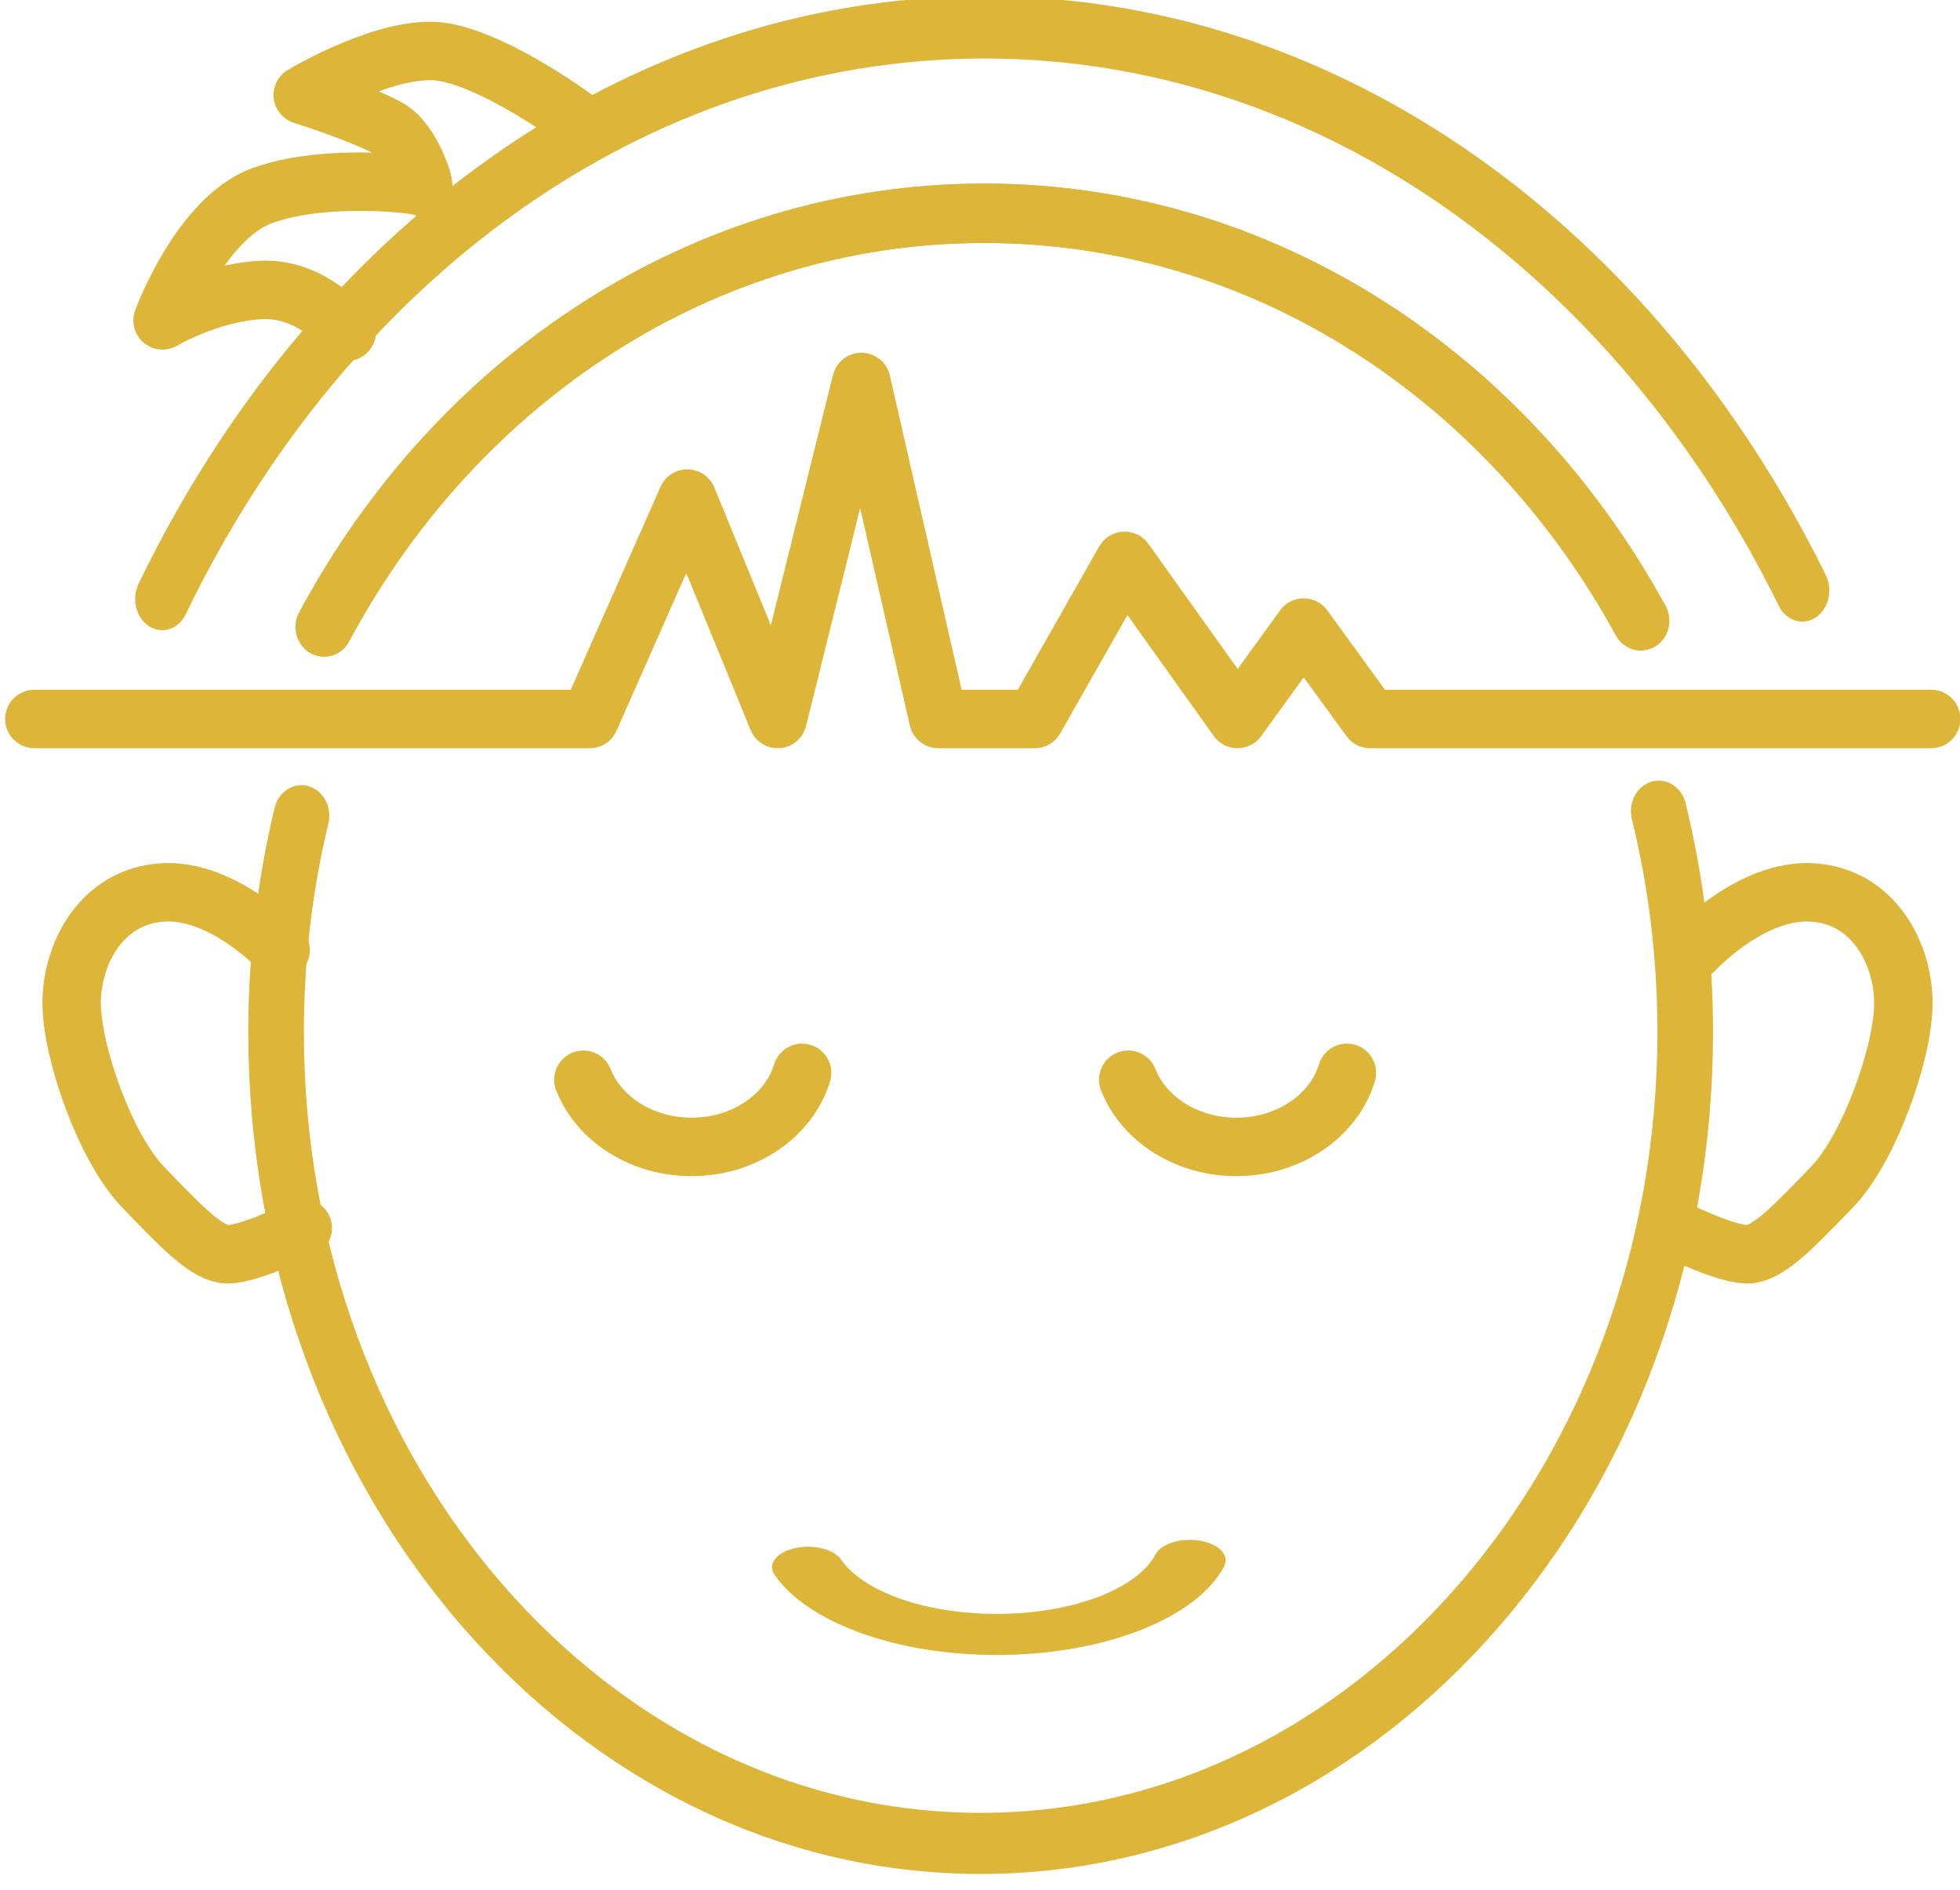
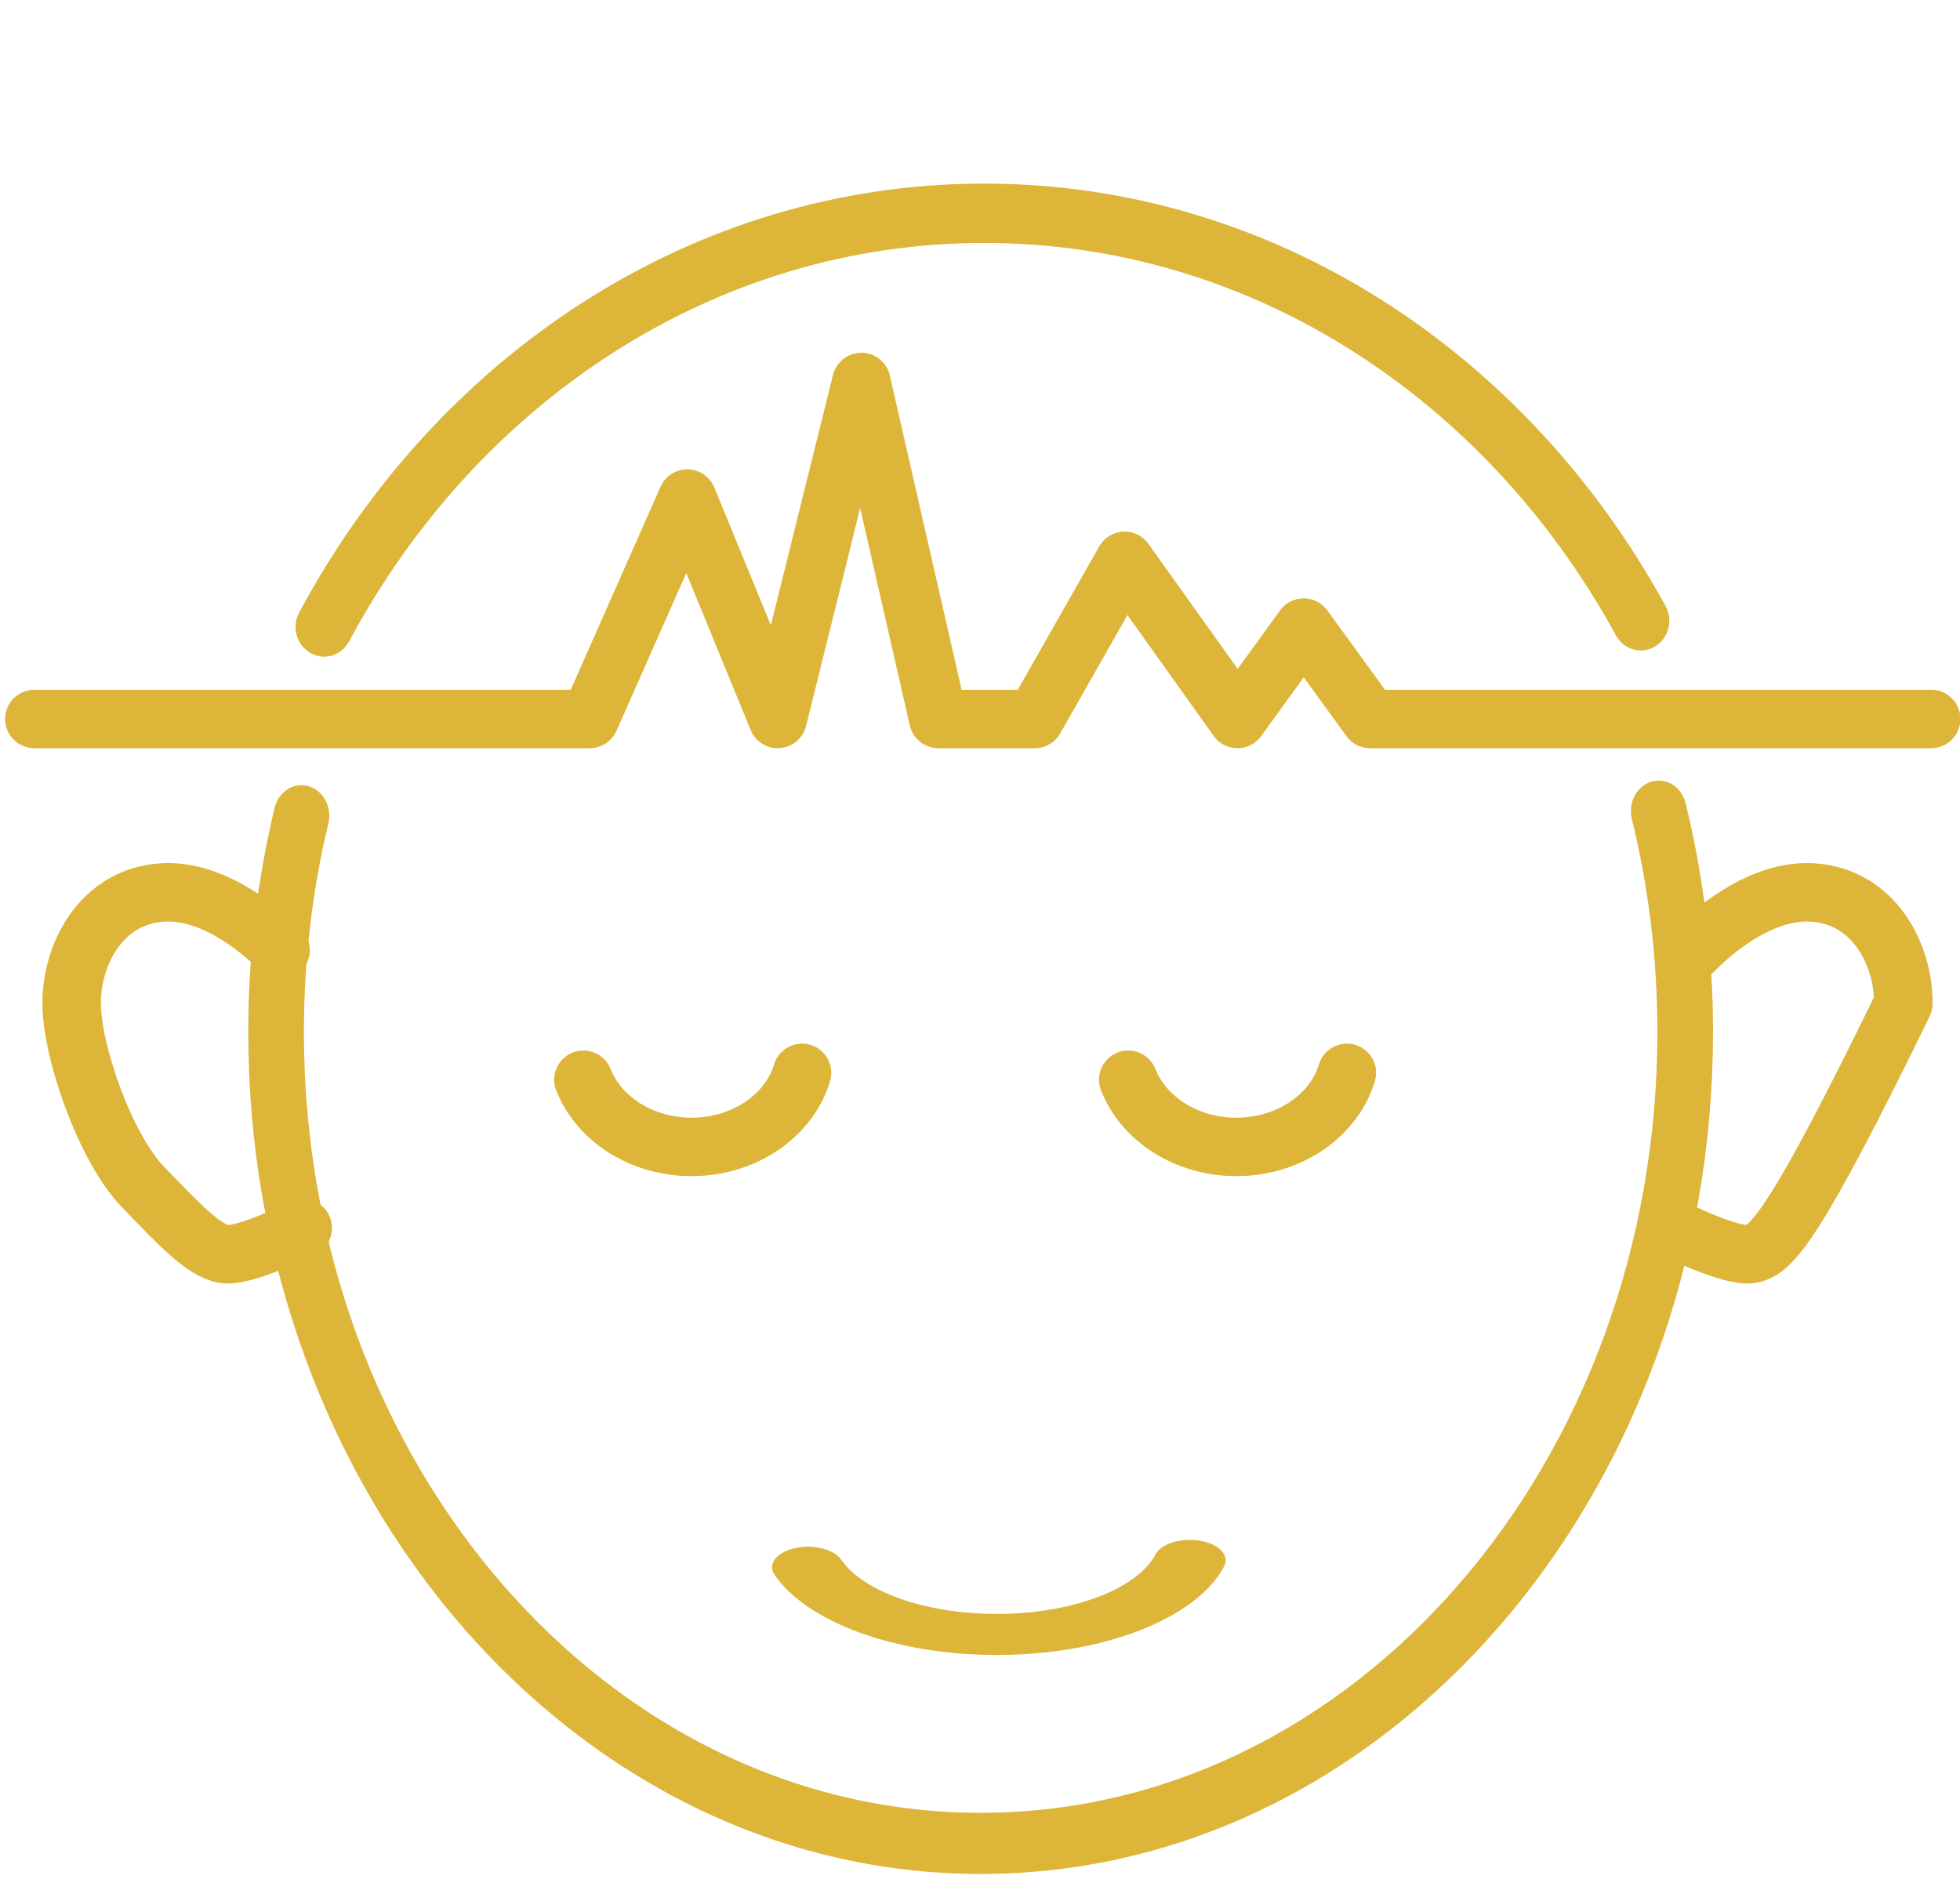
<svg xmlns="http://www.w3.org/2000/svg" width="100%" height="100%" viewBox="0 0 84 81" version="1.1" xml:space="preserve" style="fill-rule:evenodd;clip-rule:evenodd;stroke-linecap:round;stroke-linejoin:round;stroke-miterlimit:1.5;">
  <g transform="matrix(1,0,0,1,-439.325,-453.332)">
    <g>
      <g transform="matrix(0.969,0,0,1.065,3.061,-34.496)">
        <path d="M523.584,490.701C524.347,493.528 524.755,496.51 524.755,499.591C524.755,517.613 510.792,532.244 493.593,532.244C476.395,532.244 462.432,517.613 462.432,499.591C462.432,496.577 462.823,493.657 463.554,490.885" style="fill:rgb(235,235,235);fill-opacity:0;stroke:rgb(220,181,57);stroke-width:2.46px;" />
      </g>
      <g transform="matrix(0.931,0,0,0.931,22.024,32.742)">
        <path d="M485.151,501.154C484.562,503.115 482.506,504.564 480.063,504.564C477.754,504.564 475.791,503.269 475.085,501.471" style="fill:rgb(235,235,235);fill-opacity:0;stroke:rgb(220,181,57);stroke-width:2.69px;" />
      </g>
      <g transform="matrix(0.931,0,0,0.931,45.373,32.742)">
        <path d="M485.151,501.154C484.562,503.115 482.506,504.564 480.063,504.564C477.754,504.564 475.791,503.269 475.085,501.471" style="fill:rgb(235,235,235);fill-opacity:0;stroke:rgb(220,181,57);stroke-width:2.69px;" />
      </g>
      <g transform="matrix(1.626,0,0,0.931,-298.539,53.639)">
        <path d="M485.151,501.154C484.562,503.115 482.506,504.564 480.063,504.564C477.754,504.564 475.791,503.269 475.085,501.471" style="fill:rgb(235,235,235);fill-opacity:0;stroke:rgb(220,181,57);stroke-width:1.89px;" />
      </g>
      <g transform="matrix(1.05,0,0,1.092,-36.771,-47.423)">
-         <path d="M466.655,483.176C472.058,473.468 482.104,466.938 493.593,466.938C504.986,466.938 514.959,473.359 520.394,482.932" style="fill:rgb(235,235,235);fill-opacity:0;stroke:rgb(220,181,57);stroke-width:2.33px;" />
-       </g>
+         </g>
      <g transform="matrix(1.05,0,0,1.092,-36.771,-47.423)">
        <path d="M466.655,483.176C472.058,473.468 482.104,466.938 493.593,466.938C504.986,466.938 514.959,473.359 520.394,482.932" style="fill:rgb(235,235,235);fill-opacity:0;stroke:rgb(220,181,57);stroke-width:2.33px;" />
      </g>
      <g transform="matrix(1.308,0,0,1.509,-164.11,-250.105)">
-         <path d="M466.655,483.176C472.058,473.468 482.104,466.938 493.593,466.938C504.986,466.938 514.959,473.359 520.394,482.932" style="fill:rgb(235,235,235);fill-opacity:0;stroke:rgb(220,181,57);stroke-width:1.77px;" />
-       </g>
+         </g>
      <g transform="matrix(0.931,0,0,0.931,22.024,36.988)">
-         <path d="M464.195,462.475C464.195,462.475 462.626,460.424 460.237,460.551C457.848,460.678 455.712,461.95 455.712,461.95C455.712,461.95 457.442,457.244 460.311,456.203C463.18,455.162 467.491,455.674 467.68,455.809C467.87,455.943 467.225,453.778 466.156,453.141C465.087,452.504 462.166,451.574 462.166,451.574C462.166,451.574 466.134,449.192 468.609,449.593C471.085,449.994 474.723,452.628 475.235,453.072" style="fill:none;stroke:rgb(220,181,57);stroke-width:2.69px;" />
-       </g>
+         </g>
      <g transform="matrix(0.931,0,0,0.931,22.024,36.988)">
        <path d="M449.81,480.302L475.378,480.302L479.867,470.153L484.029,480.302L487.88,464.786L491.422,480.302L495.864,480.302L500,473.021L505.195,480.302L508.243,476.094L511.299,480.302L537.128,480.302" style="fill:none;stroke:rgb(220,181,57);stroke-width:2.69px;" />
      </g>
      <g transform="matrix(0.931,0,0,0.931,22.024,36.988)">
        <path d="M461.145,490.942C461.145,490.942 458.532,488.112 455.712,488.288C452.891,488.464 451.517,491.13 451.527,493.404C451.537,495.678 453.098,500.069 454.796,501.833C456.494,503.596 457.598,504.761 458.525,504.933C459.452,505.105 462.166,503.736 462.166,503.736" style="fill:none;stroke:rgb(220,181,57);stroke-width:2.69px;" />
      </g>
      <g transform="matrix(-0.931,0,0,0.931,941.27,36.988)">
-         <path d="M461.145,490.942C461.145,490.942 458.532,488.112 455.712,488.288C452.891,488.464 451.517,491.13 451.527,493.404C451.537,495.678 453.098,500.069 454.796,501.833C456.494,503.596 457.598,504.761 458.525,504.933C459.452,505.105 462.166,503.736 462.166,503.736" style="fill:none;stroke:rgb(220,181,57);stroke-width:2.69px;" />
+         <path d="M461.145,490.942C461.145,490.942 458.532,488.112 455.712,488.288C452.891,488.464 451.517,491.13 451.527,493.404C456.494,503.596 457.598,504.761 458.525,504.933C459.452,505.105 462.166,503.736 462.166,503.736" style="fill:none;stroke:rgb(220,181,57);stroke-width:2.69px;" />
      </g>
    </g>
  </g>
</svg>